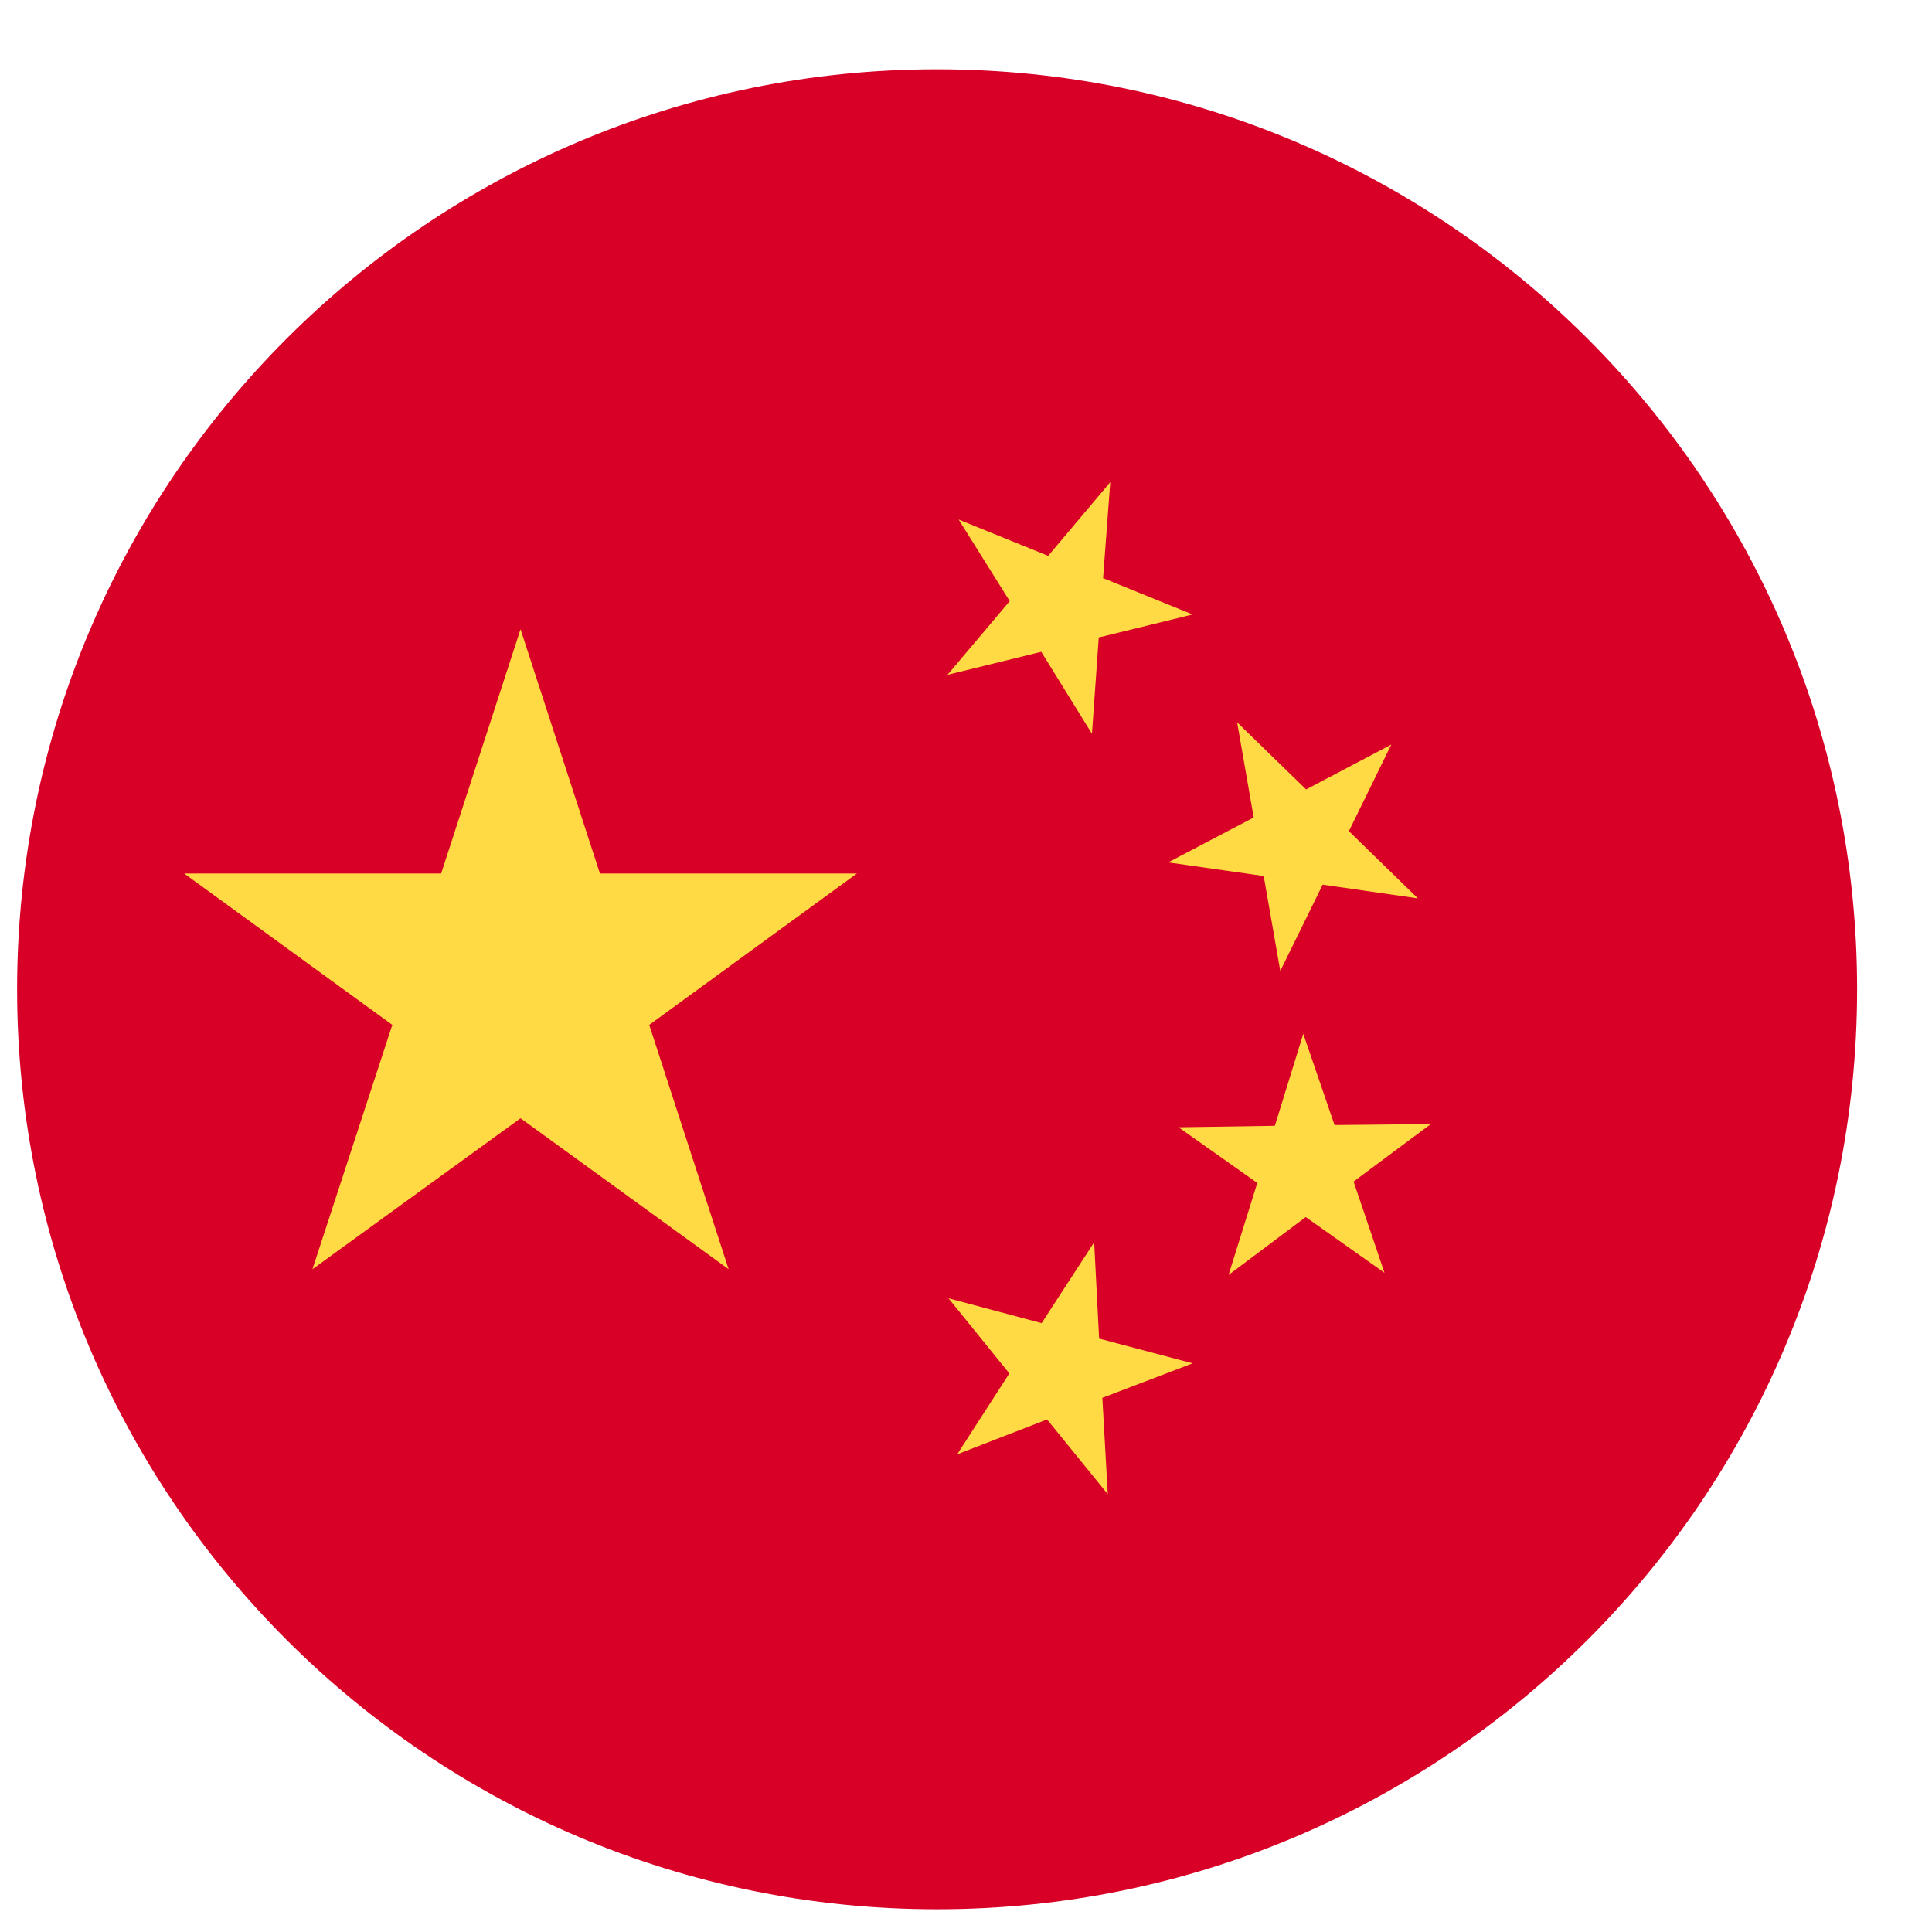
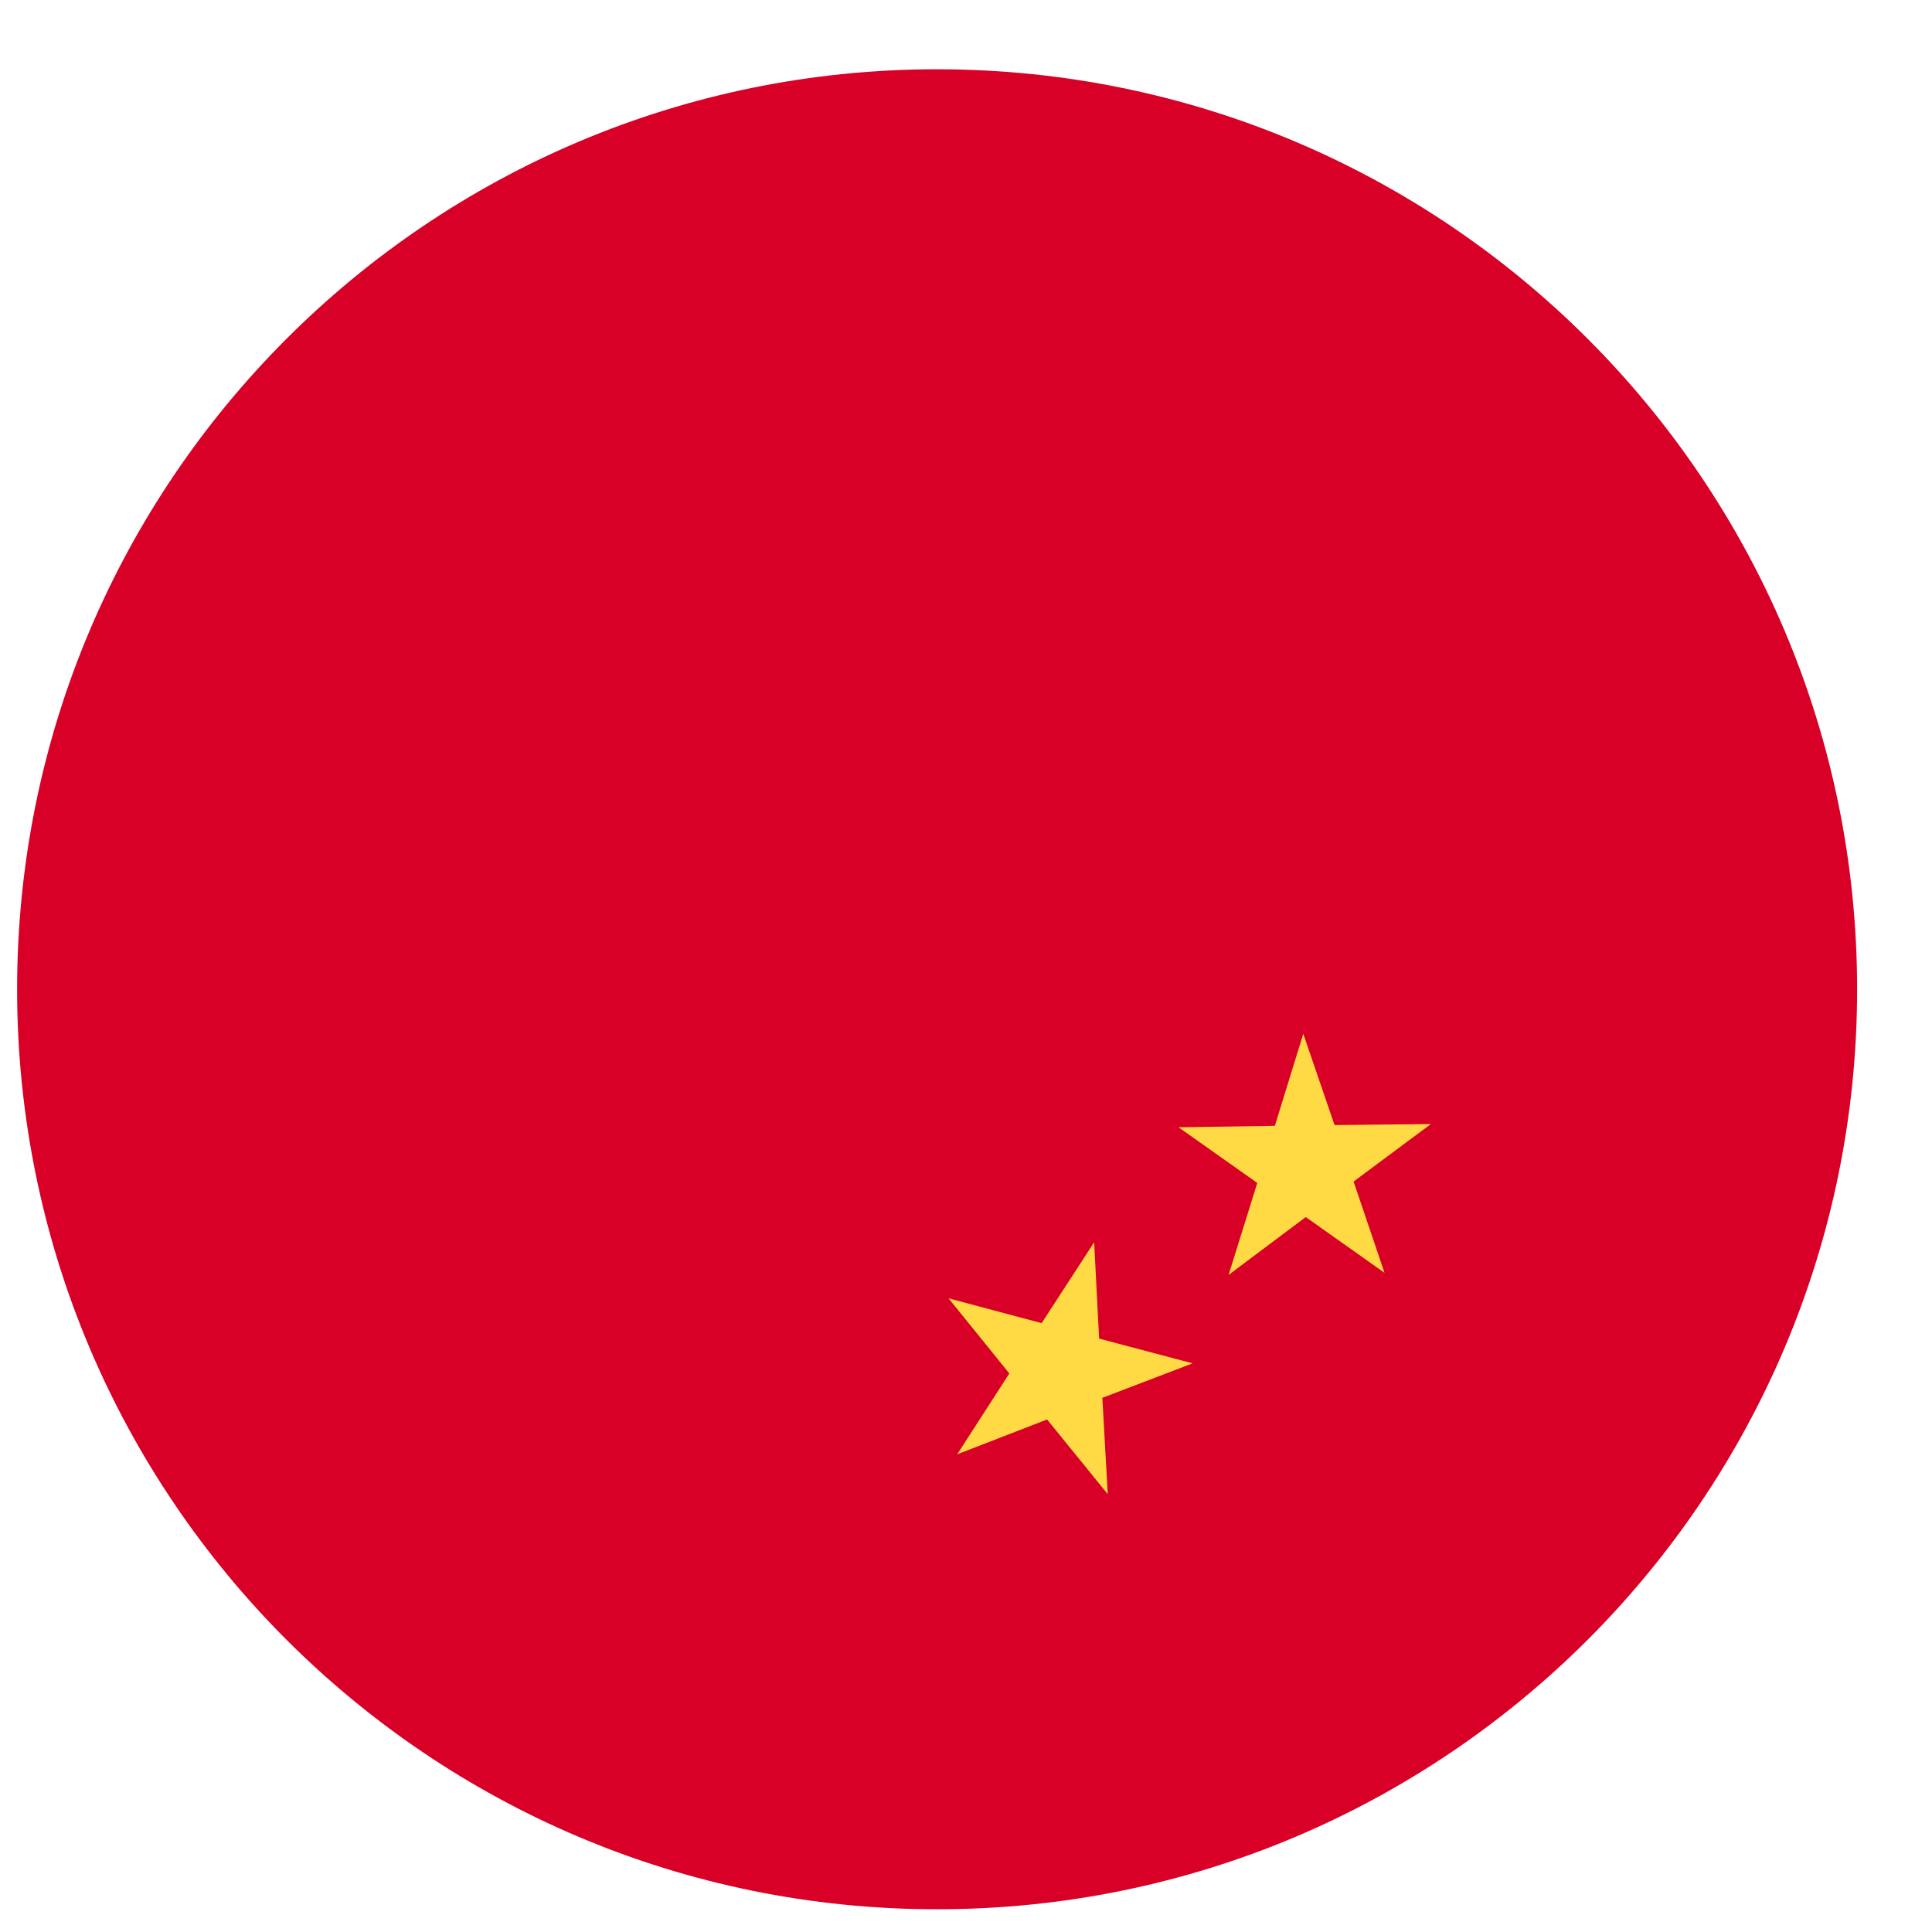
<svg xmlns="http://www.w3.org/2000/svg" width="21" height="21" viewBox="0 0 21 21" fill="none">
  <g clip-path="url(#clip0_183_988)">
    <path d="M10.185 20.753C15.708 20.753 20.186 16.276 20.186 10.753C20.186 5.23 15.708 0.753 10.185 0.753C4.663 0.753 0.186 5.23 0.186 10.753C0.186 16.276 4.663 20.753 10.185 20.753Z" fill="#D80027" />
-     <path d="M5.658 6.839L6.521 9.495H9.314L7.057 11.14L7.92 13.796L5.658 12.155L3.396 13.796L4.264 11.14L2.002 9.495H4.795L5.658 6.839Z" fill="#FFDA44" />
    <path d="M12.041 16.241L11.381 15.429L10.404 15.808L10.971 14.929L10.31 14.112L11.322 14.382L11.893 13.503L11.947 14.55L12.963 14.819L11.982 15.194L12.041 16.241Z" fill="#FFDA44" />
    <path d="M13.354 13.858L13.666 12.858L12.81 12.253L13.857 12.237L14.166 11.237L14.506 12.229L15.553 12.218L14.713 12.843L15.049 13.835L14.193 13.229L13.354 13.858Z" fill="#FFDA44" />
-     <path d="M15.123 8.093L14.662 9.034L15.412 9.765L14.377 9.616L13.916 10.554L13.736 9.522L12.697 9.374L13.627 8.886L13.447 7.851L14.197 8.581L15.123 8.093Z" fill="#FFDA44" />
-     <path d="M12.068 5.241L11.99 6.284L12.963 6.679L11.943 6.929L11.869 7.976L11.318 7.085L10.299 7.335L10.975 6.534L10.42 5.647L11.393 6.042L12.068 5.241Z" fill="#FFDA44" />
  </g>
  <defs>
    <clipPath id="clip0_183_988">
      <rect width="20" height="20" fill="white" transform="translate(0.186 0.753)" />
    </clipPath>
  </defs>
</svg>